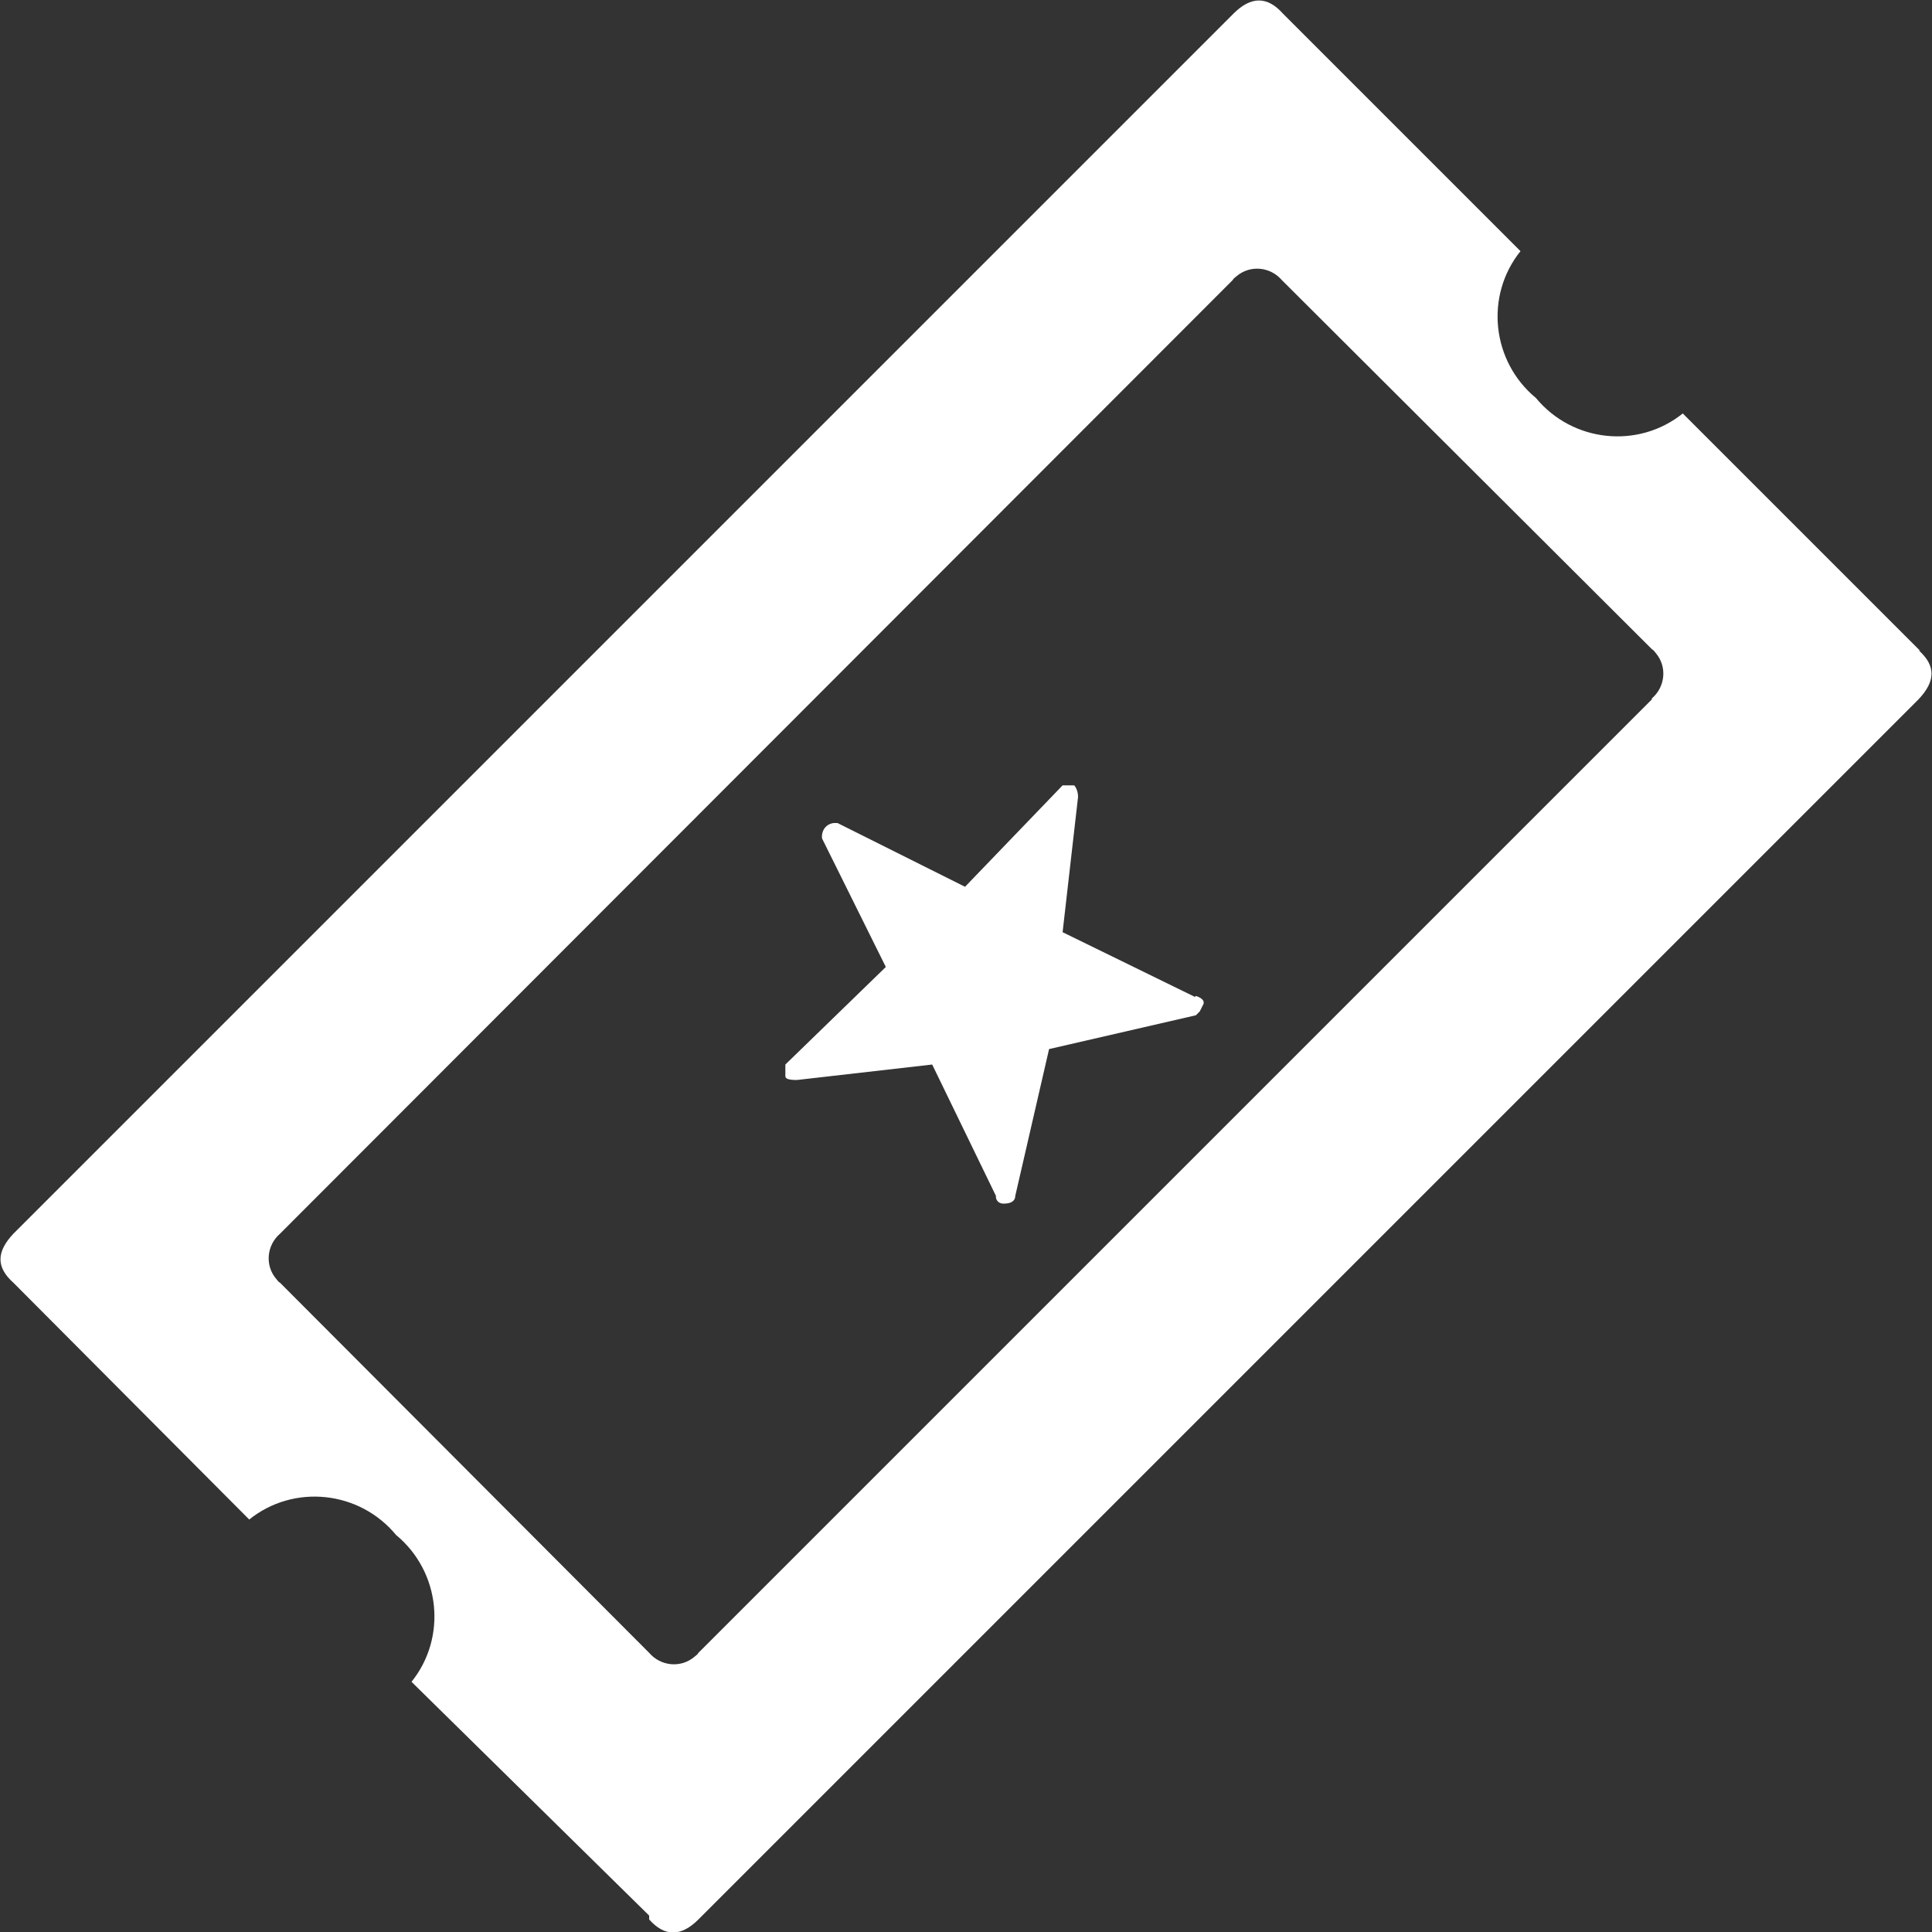
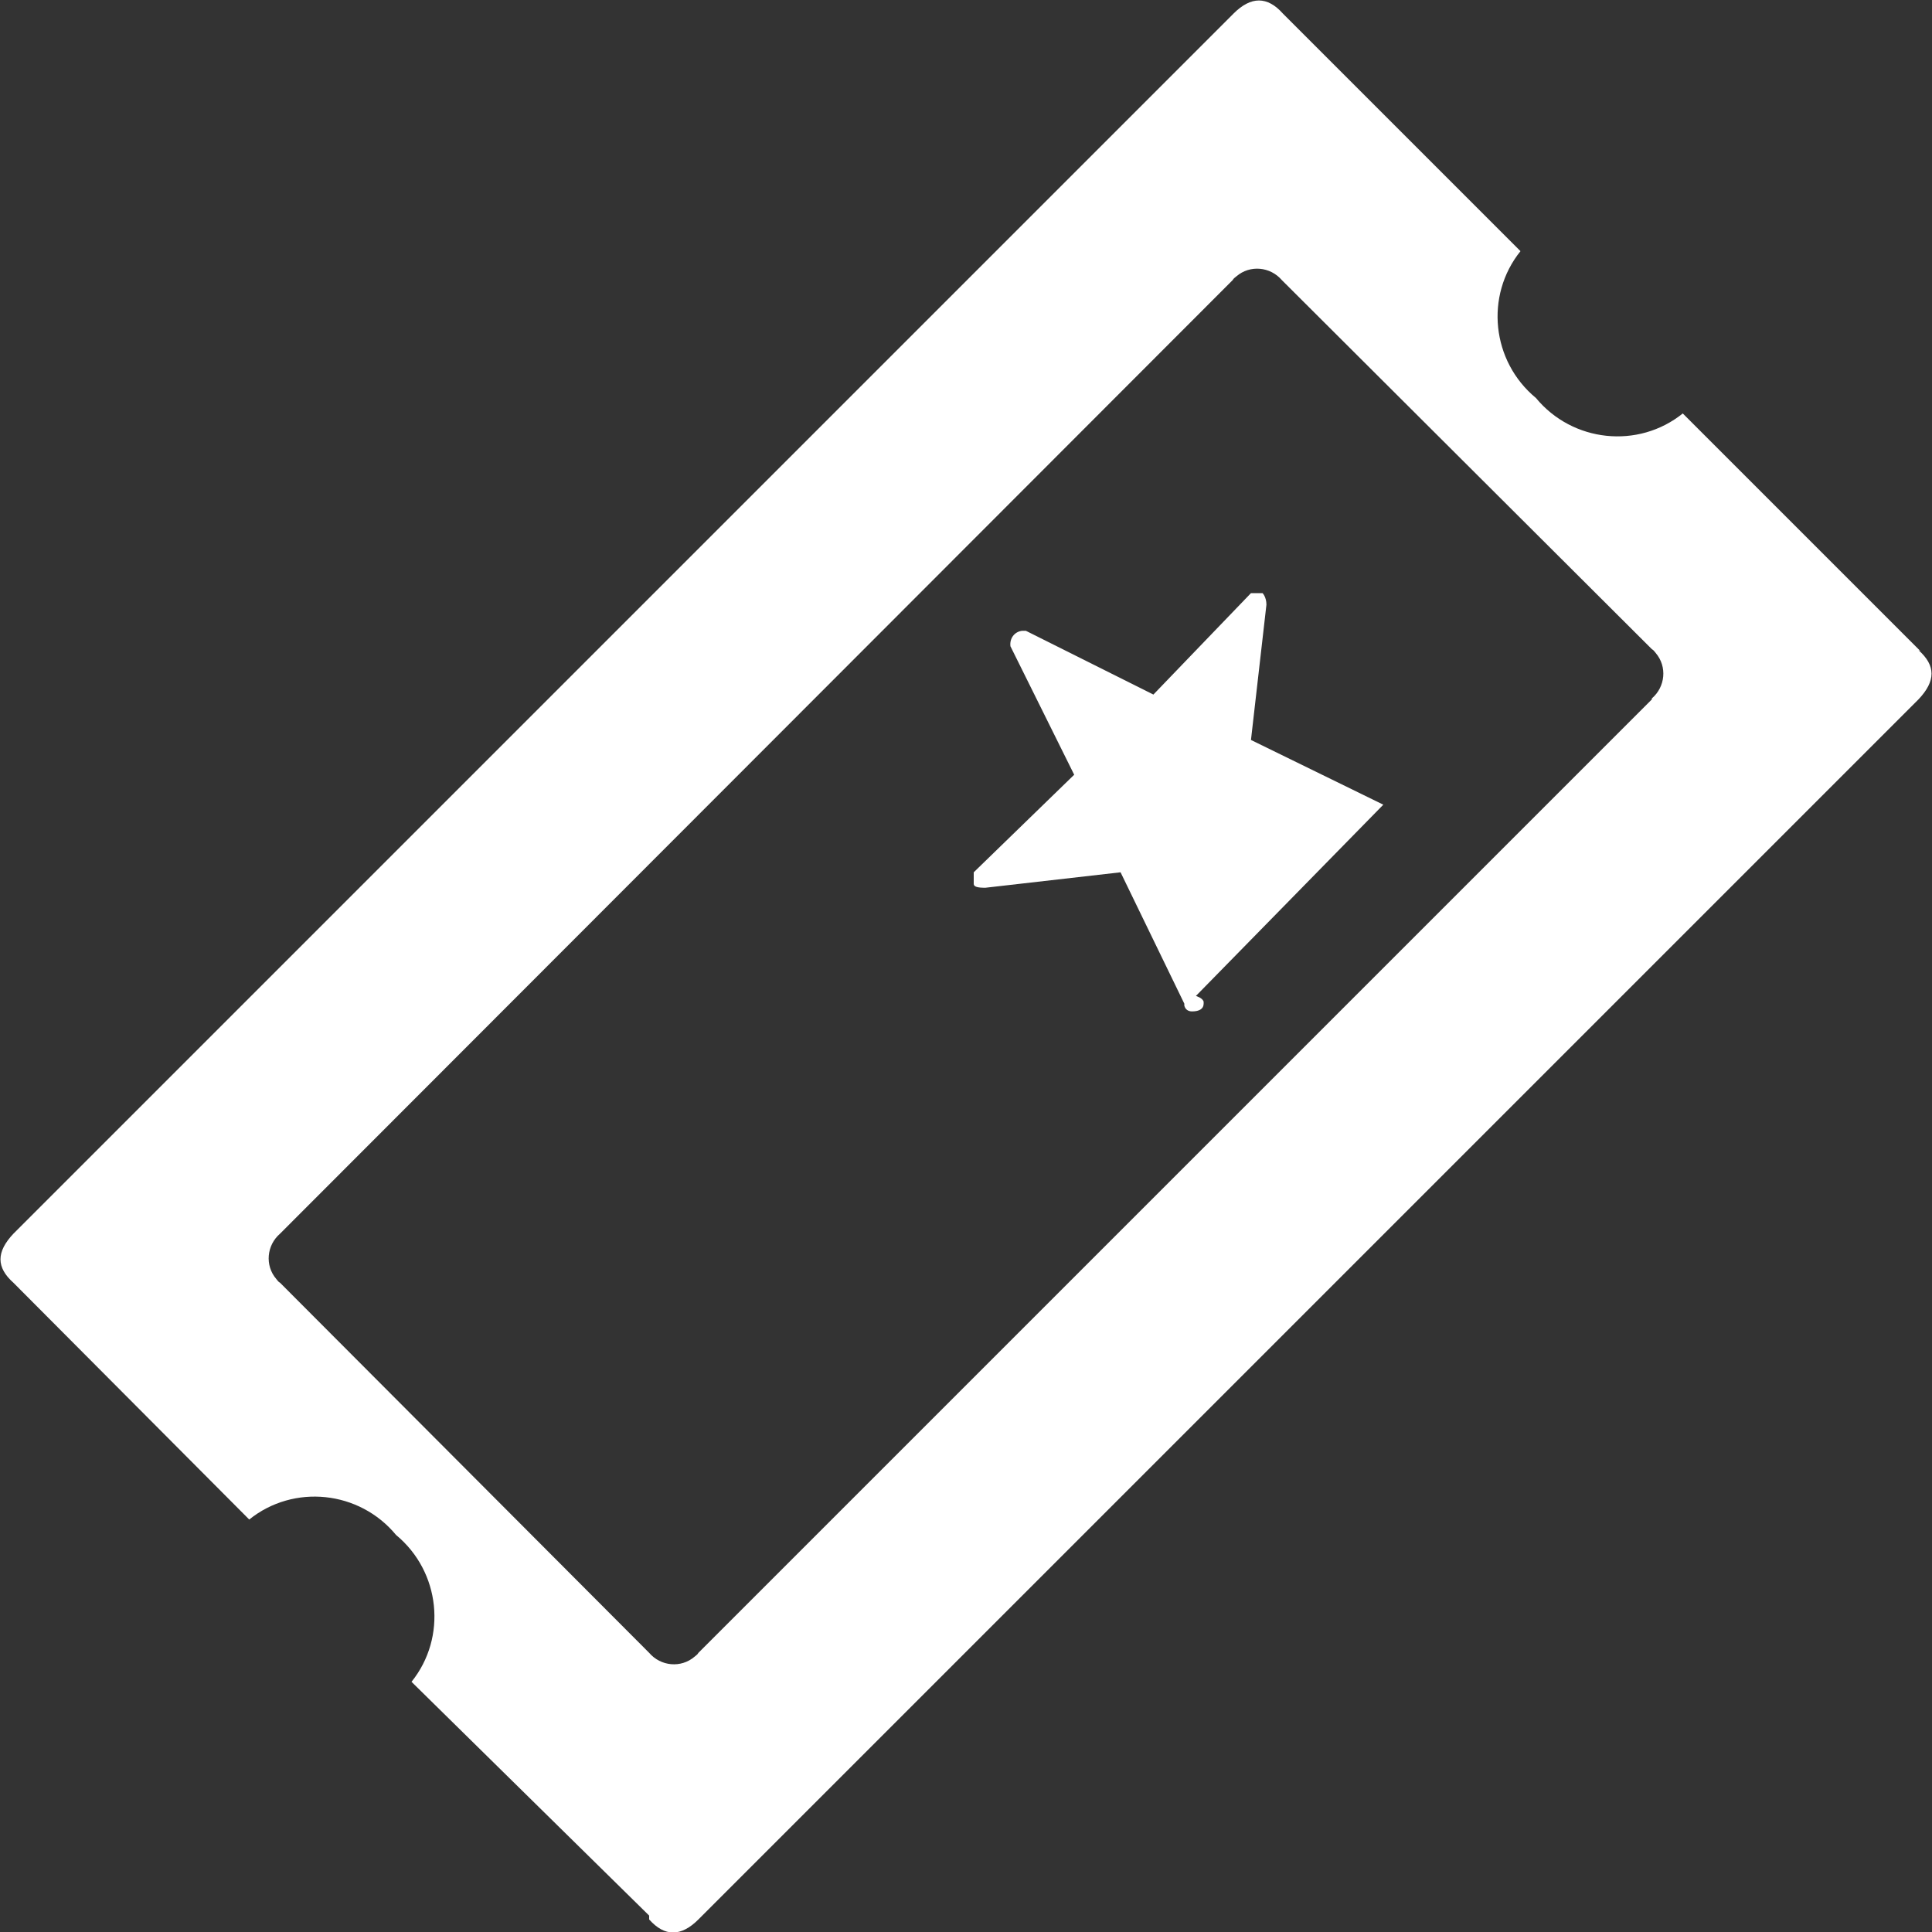
<svg xmlns="http://www.w3.org/2000/svg" id="_レイヤー_1" data-name="レイヤー 1" viewBox="0 0 20 20">
  <rect x="0" y="0" width="20" height="20" fill="#333333" stroke="none" />
  <defs>
    <style>
      .cls-1 {
        fill: #fff;
        stroke-width: 0px;
      }
    </style>
  </defs>
-   <path id="ticket" class="cls-1" d="M19.86,6.73c.18.16.18.32,0,.51l-12.63,12.63c-.18.18-.35.18-.51,0v-.04l-2.46-2.42c.37-.46.3-1.14-.16-1.52-.38-.46-1.06-.53-1.52-.16L.14,13.28H.14c-.18-.16-.18-.32,0-.51L12.77.14c.18-.18.35-.18.51,0l2.46,2.46c-.37.46-.3,1.14.16,1.52.38.46,1.06.53,1.52.16l2.46,2.46ZM17.1,7.23c.14-.12.16-.33.04-.47-.01-.01-.02-.03-.04-.04l-3.83-3.82c-.12-.14-.33-.16-.47-.04-.01.01-.03.02-.04.04L2.9,12.77c-.14.12-.16.33-.04.47.01.01.02.03.04.04l3.82,3.83h0c.12.14.33.16.47.04.01-.01.03-.02.04-.04h0l9.87-9.87ZM12.38,10.31s.07.02.08.06c0,0,0,.01,0,.02l-.04.08-.04.04-1.52.35-.35,1.52c0,.05-.04.08-.12.08-.04,0-.07-.02-.08-.06,0,0,0-.01,0-.02l-.66-1.36-1.4.16c-.08,0-.12-.01-.12-.04v-.12l1.04-1.01-.66-1.33c-.01-.08.04-.15.12-.16.01,0,.03,0,.04,0l1.32.66,1.01-1.05h.12s.04.04.04.12l-.16,1.4,1.37.67Z" />
+   <path id="ticket" class="cls-1" d="M19.86,6.73c.18.16.18.32,0,.51l-12.63,12.63c-.18.18-.35.18-.51,0v-.04l-2.46-2.42c.37-.46.3-1.14-.16-1.52-.38-.46-1.06-.53-1.52-.16L.14,13.28H.14c-.18-.16-.18-.32,0-.51L12.77.14c.18-.18.35-.18.51,0l2.46,2.46c-.37.46-.3,1.14.16,1.52.38.46,1.06.53,1.52.16l2.46,2.46ZM17.1,7.23c.14-.12.16-.33.04-.47-.01-.01-.02-.03-.04-.04l-3.83-3.82c-.12-.14-.33-.16-.47-.04-.01.01-.03.02-.04.04L2.9,12.77c-.14.12-.16.33-.04.47.01.01.02.03.04.04l3.82,3.83h0c.12.14.33.16.47.04.01-.01.03-.02.04-.04h0l9.87-9.87ZM12.38,10.31s.07.02.08.06c0,0,0,.01,0,.02c0,.05-.04.08-.12.08-.04,0-.07-.02-.08-.06,0,0,0-.01,0-.02l-.66-1.36-1.4.16c-.08,0-.12-.01-.12-.04v-.12l1.04-1.01-.66-1.33c-.01-.08.04-.15.12-.16.01,0,.03,0,.04,0l1.32.66,1.01-1.05h.12s.04.04.04.12l-.16,1.4,1.37.67Z" />
</svg>